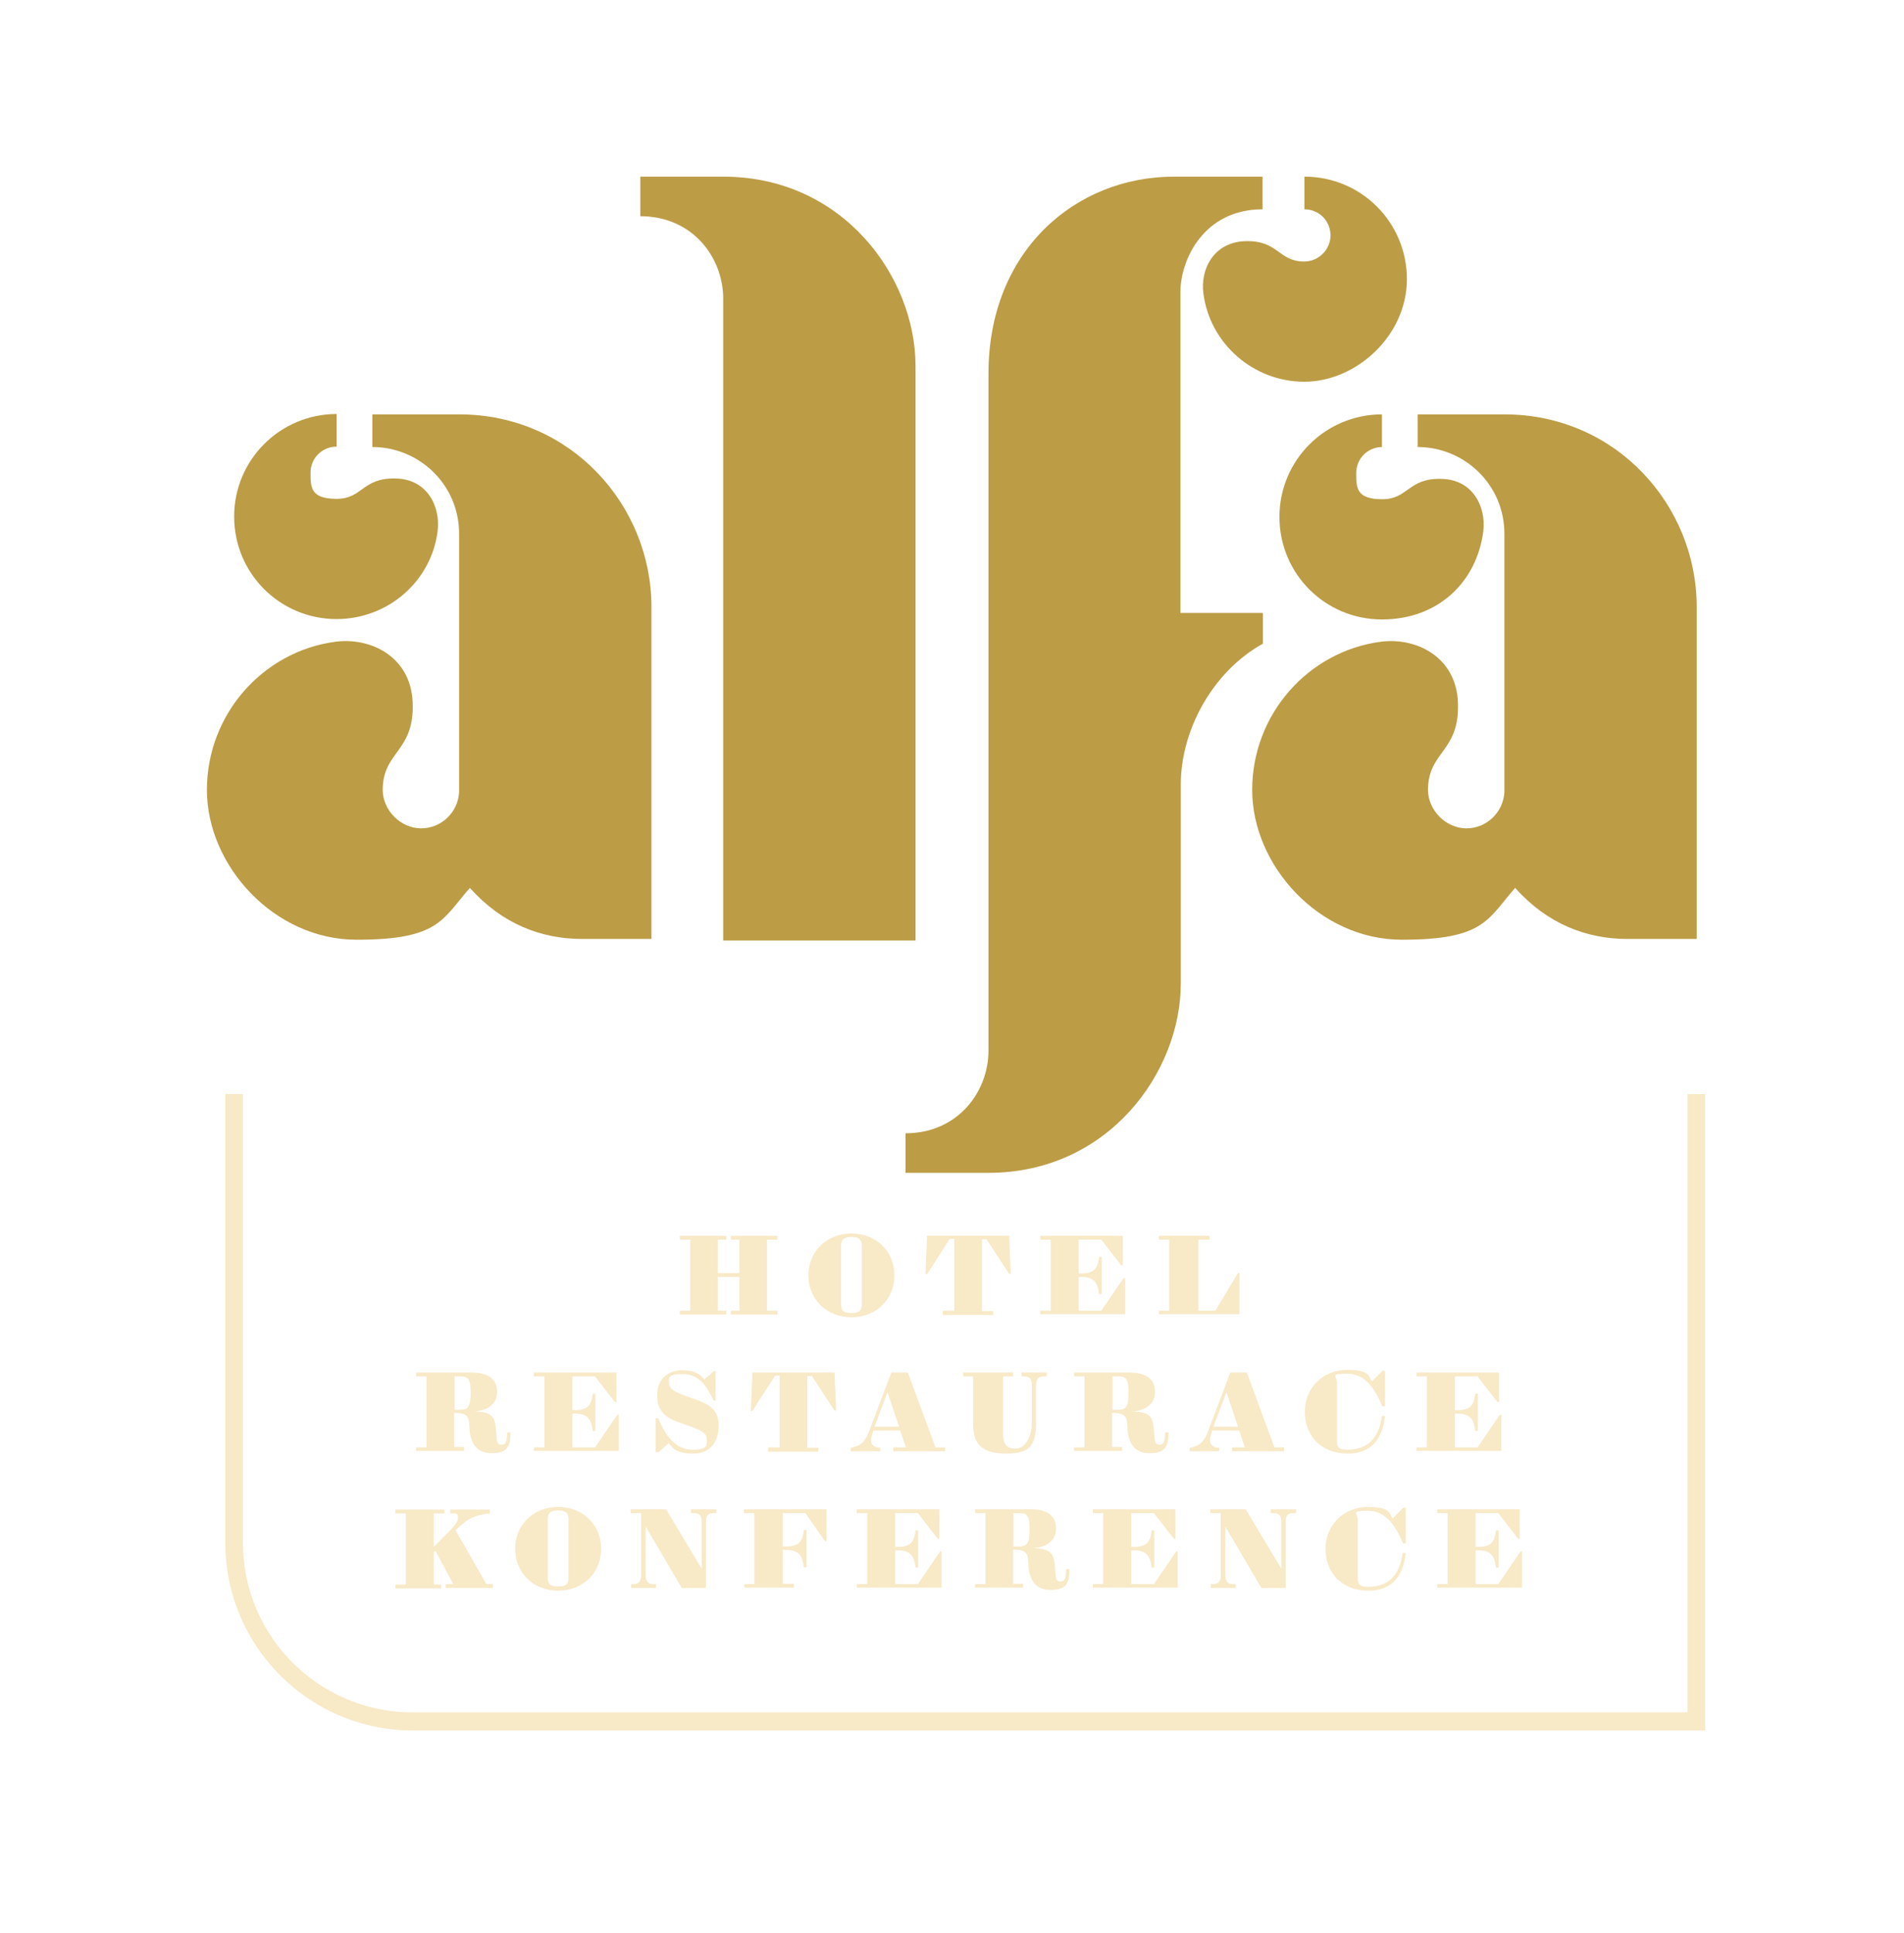
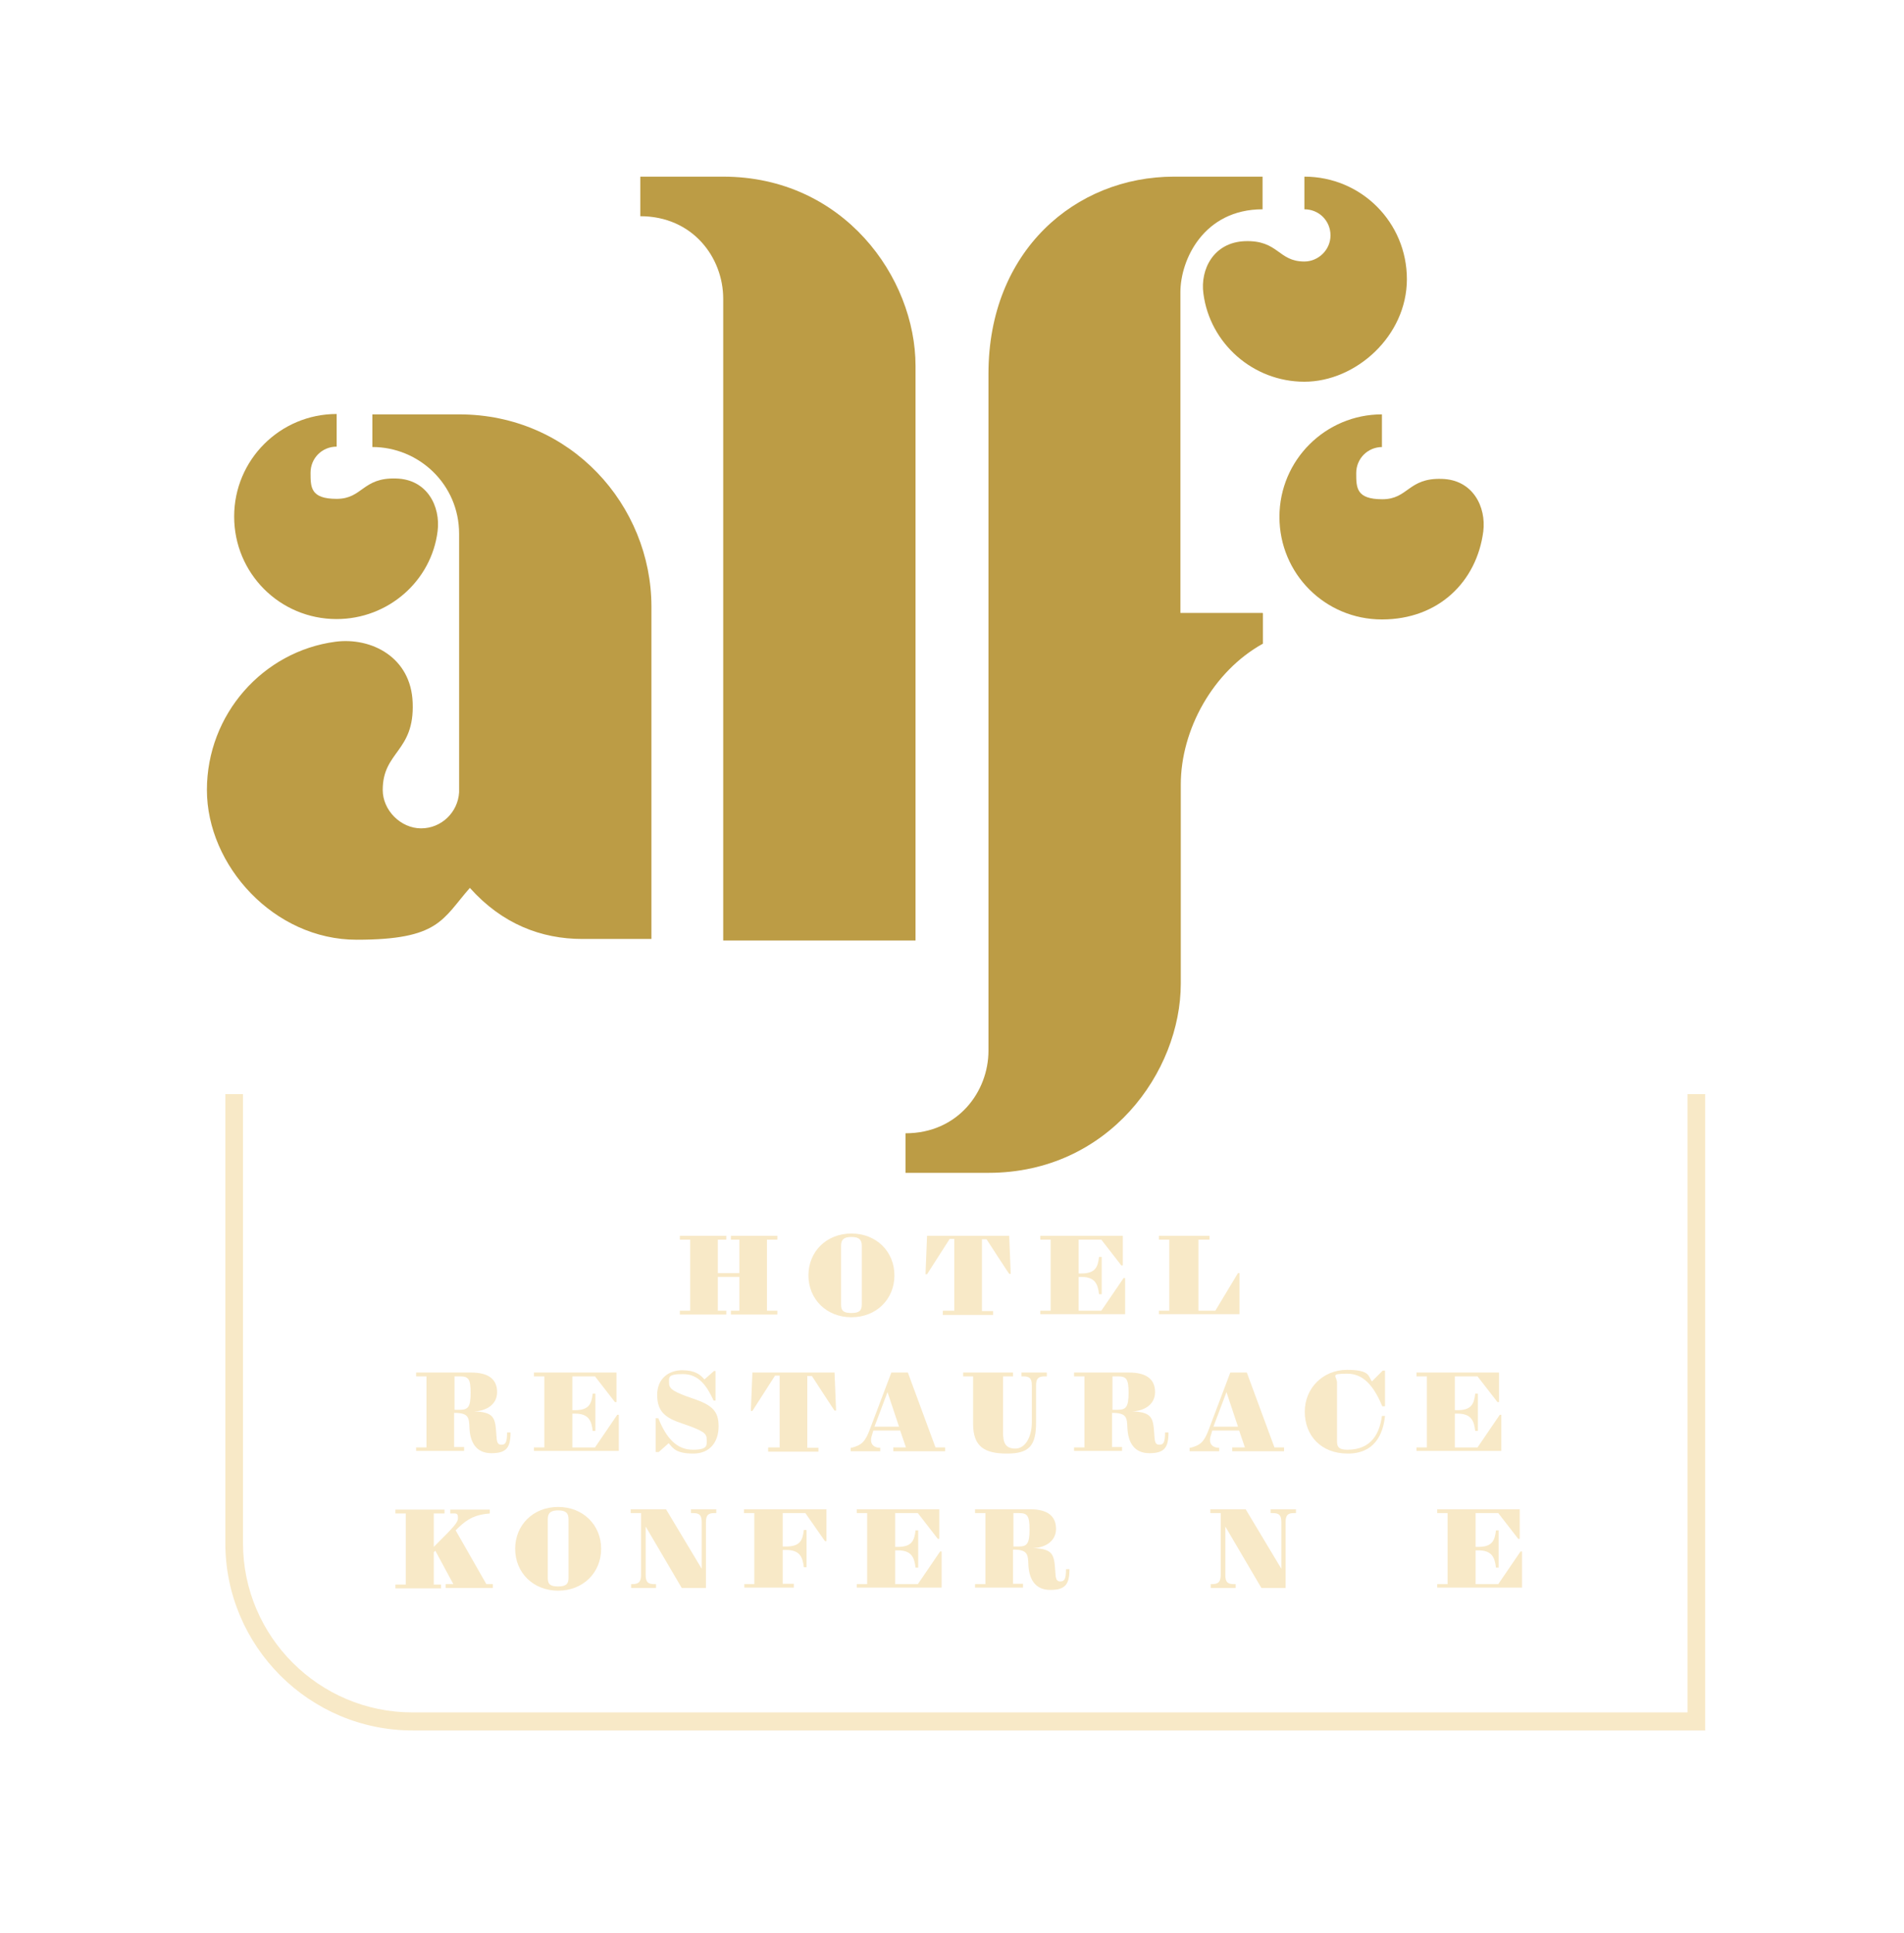
<svg xmlns="http://www.w3.org/2000/svg" id="Vrstva_1" viewBox="0 0 496 503.3">
  <defs>
    <style>      .st0 {        fill: #214537;      }      .st1 {        fill: #bc9c45;        fill-rule: evenodd;      }      .st2 {        fill: #f8e9c7;      }    </style>
  </defs>
  <g>
    <g>
-       <path class="st0" d="M-628.9,341.3h2.7v-18.5h-2.7v-1h12.1v1h-2.2v8.7h5.6v-8.7h-2.2v-1h12.1v1h-2.7v18.5h2.7v1h-12.1v-1h2.2v-8.8h-5.6v8.8h2.2v1h-12.1v-1Z" />
      <path class="st0" d="M-584.2,321.2c6.5,0,11.2,4.7,11.2,10.9s-4.7,10.9-11.2,10.9-11.2-4.7-11.2-10.9,4.7-10.9,11.2-10.9ZM-586.9,339.7c0,1.6.6,2.2,2.7,2.2s2.7-.7,2.7-2.2c0-1.7,0-5.6,0-7.7s0-5.9,0-7.6c0-1.6-.7-2.3-2.7-2.3s-2.7.7-2.7,2.3c0,1.8,0,5.6,0,7.6s0,5.9,0,7.7Z" />
      <path class="st0" d="M-560.3,341.3h2.9v-18.7h-1.2l-5.9,9.2h-.4c0-.1.4-10,.4-10h21.4l.4,9.9h-.4c0,.1-5.9-9-5.9-9h-1.2v18.7h2.9v1h-13.1v-1Z" />
      <path class="st0" d="M-535,341.3h2.7v-18.5h-2.7v-1h21.5v7.7h-.4l-5.2-6.7h-5.9v8.8h.7c3.6,0,4.3-1.6,4.6-4.3h.7v9.7h-.7c-.3-2.6-1-4.5-4.6-4.5h-.7v8.8h5.9l5.8-8.5h.4v9.4h-22.1v-1Z" />
      <path class="st0" d="M-504.1,341.3h2.7v-18.5h-2.7v-1h13.2v1h-2.9v18.5h4.4l5.9-9.8h.4v10.7h-21v-1Z" />
      <path class="st0" d="M-697.6,376.9h2.7v-18.5h-2.7v-1h14.3c4.5,0,6.8,1.7,6.8,5.1s-3.1,5-6.1,5h0c5.4.2,5.6,1.7,5.9,6,.1,1.8.2,2.7,1.3,2.7s1.5-.6,1.5-3.2h.9c0,4.1-1.2,5.4-5,5.4s-5.5-2.6-5.7-6.5c-.1-2.8-.2-4-4-4v8.9h2.6v1h-12.5v-1ZM-686.2,367.1c2.1,0,2.8-.7,2.8-4.4s-.6-4.3-2.8-4.3h-1.4v8.7h1.4Z" />
      <path class="st0" d="M-666.9,376.9h2.7v-18.5h-2.7v-1h21.5v7.7h-.4l-5.2-6.7h-5.9v8.8h.7c3.6,0,4.3-1.6,4.6-4.3h.7v9.7h-.7c-.3-2.6-1-4.5-4.6-4.5h-.7v8.8h5.9l5.8-8.5h.4v9.4h-22.1v-1Z" />
      <path class="st0" d="M-635.1,369.3h.6c2.2,5.5,5,8.2,9,8.2s3.6-1.2,3.6-2.7-.7-2.2-6.3-4.1c-4.6-1.5-6.6-3.2-6.6-7.5s3.1-6.4,6.5-6.4,4.8,1.2,5.8,2.4l2.5-2.2h.4v7.7h-.5c-1.8-3.9-3.9-6.9-8-6.9s-3.6.9-3.6,2.4,1.3,2.3,6.3,4c5,1.7,6.6,3.3,6.6,7.2s-2.1,7.1-6.6,7.1-5.3-1.4-6.4-2.7l-2.6,2.3h-.8v-8.9Z" />
      <path class="st0" d="M-605.8,376.9h2.9v-18.7h-1.2l-5.9,9.2h-.4c0-.1.4-10,.4-10h21.4l.4,9.9h-.4c0,.1-5.9-9-5.9-9h-1.2v18.7h2.9v1h-13.1v-1Z" />
      <path class="st0" d="M-584.2,377c2.7-.7,3.6-1.6,4.8-4.8l5.6-14.8h4.3l7.2,19.5h2.5v1h-13.5v-1h3.3l-1.5-4.4h-7c-.5,1.6-.6,2-.6,2.5,0,1.3,1,2,2.4,2v.9h-7.7v-.9ZM-578.1,371.5h6.3l-3-9-3.4,9Z" />
      <path class="st0" d="M-552.4,358.4h-2.7v-1h13v1h-2.6v14.6c0,2.5.5,4.2,3.2,4.2s4.3-3.2,4.3-6.9v-9.5c0-1.9-.6-2.4-2.2-2.4h-.5v-1h6.6v1h-.5c-1.7,0-2.3.5-2.3,2.4v9.6c0,6.1-1.8,8.1-7.6,8.1s-8.8-1.8-8.8-7.7,0-11.2,0-12.4Z" />
      <path class="st0" d="M-526.2,376.9h2.7v-18.5h-2.7v-1h14.3c4.5,0,6.8,1.7,6.8,5.1s-3.1,5-6.1,5h0c5.4.2,5.6,1.7,5.9,6,.1,1.8.2,2.7,1.3,2.7s1.5-.6,1.5-3.2h.9c0,4.1-1.2,5.4-5,5.4s-5.5-2.6-5.7-6.5c-.1-2.8-.2-4-4-4v8.9h2.6v1h-12.5v-1ZM-514.8,367.1c2.1,0,2.8-.7,2.8-4.4s-.6-4.3-2.8-4.3h-1.4v8.7h1.4Z" />
      <path class="st0" d="M-495.9,377c2.7-.7,3.6-1.6,4.8-4.8l5.6-14.8h4.3l7.2,19.5h2.5v1h-13.5v-1h3.3l-1.5-4.4h-7c-.5,1.6-.6,2-.6,2.5,0,1.3,1,2,2.4,2v.9h-7.7v-.9ZM-489.8,371.5h6.3l-3-9-3.4,9Z" />
      <path class="st0" d="M-455,377.5c6.4,0,8.4-4.4,9-8.8h.8c-.5,4.8-2.7,9.8-9.7,9.8s-11.2-4.7-11.2-10.9,4.8-10.9,11-10.9,5.5,1.8,6.5,3l2.8-2.8h.6v9.3h-.7c-1.7-4-4.2-8.5-9.1-8.5s-2.6.6-2.7,2.5c0,1.5,0,5.4,0,7.4s0,5.9,0,7.7c0,1.6.6,2.2,2.7,2.2Z" />
-       <path class="st0" d="M-437,376.9h2.7v-18.5h-2.7v-1h21.5v7.7h-.4l-5.2-6.7h-5.9v8.8h.7c3.6,0,4.3-1.6,4.6-4.3h.7v9.7h-.7c-.3-2.6-1-4.5-4.6-4.5h-.7v8.8h5.9l5.8-8.5h.4v9.4h-22.1v-1Z" />
      <path class="st0" d="M-689.9,412.5h2l-4.7-8.7-.4.4v8.4h1.9v1h-11.9v-1h2.7v-18.5h-2.7v-1h12.8v1h-2.8v8.7c5.5-5.5,6.3-6.3,6.3-7.6s-.5-1.1-2-1.1v-1h10.3v1c-3.7.3-5.7,1.3-8.2,3.7l-.7.7,8,14h1.7v1h-12.3v-1Z" />
      <path class="st0" d="M-660.6,392.4c6.5,0,11.2,4.7,11.2,10.9s-4.7,10.9-11.2,10.9-11.2-4.7-11.2-10.9,4.7-10.9,11.2-10.9ZM-663.3,410.9c0,1.6.6,2.2,2.7,2.2s2.7-.7,2.7-2.2c0-1.7,0-5.6,0-7.7s0-5.9,0-7.6c0-1.6-.7-2.3-2.7-2.3s-2.7.7-2.7,2.3c0,1.8,0,5.6,0,7.6s0,5.9,0,7.7Z" />
      <path class="st0" d="M-641.7,412.5h.4c1.6,0,2.3-.5,2.3-2.4v-16.1h-2.7v-1h9.2l9.3,15.5v-12.1c0-1.9-.6-2.4-2.3-2.4h-.5v-1h6.6v1h-.5c-1.6,0-2.2.5-2.2,2.4v17.1h-6.3l-9.4-16v12.6c0,1.9.6,2.4,2.3,2.4h.4v1h-6.5v-1Z" />
      <path class="st0" d="M-612.2,412.5h2.7v-18.5h-2.7v-1h21.5v8.3h-.4l-5.1-7.3h-5.9v8.7h.9c3.6,0,4.3-1.6,4.6-4.3h.7v9.7h-.7c-.3-2.6-1-4.5-4.6-4.5h-.9v8.8h2.9v1h-12.9v-1Z" />
      <path class="st0" d="M-582.8,412.5h2.7v-18.5h-2.7v-1h21.5v7.7h-.4l-5.2-6.7h-5.9v8.8h.7c3.6,0,4.3-1.6,4.6-4.3h.7v9.7h-.7c-.3-2.6-1-4.5-4.6-4.5h-.7v8.8h5.9l5.8-8.5h.4v9.4h-22.1v-1Z" />
      <path class="st0" d="M-552,412.5h2.7v-18.5h-2.7v-1h14.3c4.5,0,6.8,1.7,6.8,5.1s-3.1,5-6.1,5h0c5.4.2,5.6,1.7,5.9,6,.1,1.8.2,2.7,1.3,2.7s1.5-.6,1.5-3.2h.9c0,4.1-1.2,5.4-5,5.4s-5.5-2.6-5.7-6.5c-.1-2.8-.2-4-4-4v8.9h2.6v1h-12.5v-1ZM-540.6,402.7c2.1,0,2.8-.7,2.8-4.4s-.6-4.3-2.8-4.3h-1.4v8.7h1.4Z" />
      <path class="st0" d="M-521.3,412.5h2.7v-18.5h-2.7v-1h21.5v7.7h-.4l-5.2-6.7h-5.9v8.8h.7c3.6,0,4.3-1.6,4.6-4.3h.7v9.7h-.7c-.3-2.6-1-4.5-4.6-4.5h-.7v8.8h5.9l5.8-8.5h.4v9.4h-22.1v-1Z" />
      <path class="st0" d="M-490.7,412.5h.4c1.6,0,2.3-.5,2.3-2.4v-16.1h-2.7v-1h9.2l9.3,15.5v-12.1c0-1.9-.6-2.4-2.3-2.4h-.5v-1h6.6v1h-.5c-1.6,0-2.2.5-2.2,2.4v17.1h-6.3l-9.4-16v12.6c0,1.9.6,2.4,2.3,2.4h.4v1h-6.5v-1Z" />
      <path class="st0" d="M-449.6,413.2c6.4,0,8.4-4.4,9-8.8h.8c-.5,4.8-2.7,9.8-9.7,9.8s-11.2-4.7-11.2-10.9,4.8-10.9,11-10.9,5.5,1.8,6.5,3l2.8-2.8h.6v9.3h-.7c-1.7-4-4.2-8.5-9.1-8.5s-2.6.6-2.7,2.5c0,1.5,0,5.4,0,7.4s0,5.9,0,7.7c0,1.6.6,2.2,2.7,2.2Z" />
      <path class="st0" d="M-431.6,412.5h2.7v-18.5h-2.7v-1h21.5v7.7h-.4l-5.2-6.7h-5.9v8.8h.7c3.6,0,4.3-1.6,4.6-4.3h.7v9.7h-.7c-.3-2.6-1-4.5-4.6-4.5h-.7v8.8h5.9l5.8-8.5h.4v9.4h-22.1v-1Z" />
    </g>
    <g>
      <path class="st1" d="M-477.1,159.6h-21.4v-83.5c0-8.5,6.1-21.6,21.4-21.6v-8.5h-23.1c-25.6,0-48.3,19.3-48.3,51.3v176.3c0,10.7-8,21.5-21.6,21.5v10.3h21.6c31.3,0,50.1-26.3,50.1-49.3v-51.8c0-14.3,8.4-29.5,21.4-36.7v-7.9Z" />
      <path class="st1" d="M-686.4,107.9h-22.6v8.5c12.1,0,22.6,9.7,22.6,22.6v67.3c-.3,5.2-4.6,9.4-9.9,9.4s-10-4.7-10-10c0-10.1,8.3-9.9,7.8-22.7-.4-11.9-10.8-17.1-20.1-15.9-18.9,2.5-33.5,18.9-33.5,38.6s17.5,39,39,39,22.3-5.3,29.5-13.5c8.4,9.4,18.6,13.3,29.3,13.3h18v-86.5c0-26.4-21-50.1-50.1-50.1Z" />
      <path class="st1" d="M-718.3,161.2c13.4,0,24.7-9.9,26.3-22.9.8-6.4-2.7-13.5-10.8-13.7-8.8-.3-8.7,5.3-15.5,5.3s-6.8-3-6.8-6.8,3-6.8,6.8-6.8v-8.5c-14.7,0-26.7,11.9-26.7,26.7s11.9,26.7,26.7,26.7Z" />
      <path class="st1" d="M-414.1,107.9h-22.6v8.5c12.1,0,22.6,9.7,22.6,22.6v67.3c-.3,5.2-4.6,9.4-9.9,9.4s-10-4.7-10-10c0-10.1,8.3-9.9,7.8-22.7-.4-11.9-10.8-17.1-20.1-15.9-18.9,2.5-33.5,18.9-33.5,38.6s17.5,39,39,39,22.3-5.3,29.5-13.5c8.4,9.4,18.6,13.3,29.3,13.3h18v-86.5c0-26.4-21-50.1-50.1-50.1Z" />
      <path class="st1" d="M-446,116.4v-8.5c-14.7,0-26.7,11.9-26.7,26.7s11.9,26.7,26.7,26.7,24.7-9.9,26.4-22.9c.8-6.4-2.7-13.5-10.8-13.7-8.8-.3-8.7,5.3-15.5,5.3s-6.8-3-6.8-6.8,3-6.8,6.8-6.8Z" />
      <path class="st1" d="M-567.5,244.8V95.3c0-23.1-18.8-49.3-50.1-49.3h-21.6v10.3c13.6,0,21.6,10.7,21.6,21.5v167.1h50.1Z" />
      <path class="st1" d="M-466.2,68.1c-6.9,0-6.7-5.6-15.5-5.3-8.1.3-11.7,7.3-10.8,13.7,1.7,12.9,12.9,22.9,26.3,22.9s26.7-11.9,26.7-26.7-11.9-26.7-26.7-26.7v8.5c3.8,0,6.8,3,6.8,6.8s-3.2,6.8-6.8,6.8Z" />
    </g>
    <path class="st0" d="M-361.7,450.6h-336.8c-26.9,0-48.8-21.9-48.8-48.8v-116.9h4.6v116.9c0,24.3,19.8,44.1,44.1,44.1h332.2v-161h4.6v165.6Z" />
  </g>
  <g>
    <path class="st2" d="M177.1,341.3h2.7v-18.5h-2.7v-1h12.1v1h-2.2v8.7h5.6v-8.7h-2.2v-1h12.1v1h-2.7v18.5h2.7v1h-12.1v-1h2.2v-8.8h-5.6v8.8h2.2v1h-12.1v-1Z" />
    <path class="st2" d="M221.8,321.2c6.5,0,11.2,4.7,11.2,10.9s-4.7,10.9-11.2,10.9-11.2-4.7-11.2-10.9,4.7-10.9,11.2-10.9ZM219.1,339.7c0,1.6.6,2.2,2.7,2.2s2.7-.7,2.7-2.2c0-1.7,0-5.6,0-7.7s0-5.9,0-7.6c0-1.6-.7-2.3-2.7-2.3s-2.7.7-2.7,2.3c0,1.8,0,5.6,0,7.6s0,5.9,0,7.7Z" />
    <path class="st2" d="M245.7,341.3h2.9v-18.7h-1.2l-5.9,9.2h-.4c0-.1.4-10,.4-10h21.4l.4,9.9h-.4c0,.1-5.9-9-5.9-9h-1.2v18.7h2.9v1h-13.1v-1Z" />
    <path class="st2" d="M271,341.3h2.7v-18.5h-2.7v-1h21.5v7.7h-.4l-5.2-6.7h-5.9v8.8h.7c3.6,0,4.3-1.6,4.6-4.3h.7v9.7h-.7c-.3-2.6-1-4.5-4.6-4.5h-.7v8.8h5.9l5.8-8.5h.4v9.4h-22.1v-1Z" />
    <path class="st2" d="M301.9,341.3h2.7v-18.5h-2.7v-1h13.2v1h-2.9v18.5h4.4l5.9-9.8h.4v10.7h-21v-1Z" />
    <path class="st2" d="M108.4,376.9h2.7v-18.5h-2.7v-1h14.3c4.5,0,6.8,1.7,6.8,5.1s-3.1,5-6.1,5h0c5.4.2,5.6,1.7,5.9,6,.1,1.8.2,2.7,1.3,2.7s1.5-.6,1.5-3.2h.9c0,4.1-1.2,5.4-5,5.4s-5.5-2.6-5.7-6.5c-.1-2.8-.2-4-4-4v8.9h2.6v1h-12.5v-1ZM119.8,367.1c2.1,0,2.8-.7,2.8-4.4s-.6-4.3-2.8-4.3h-1.4v8.7h1.4Z" />
    <path class="st2" d="M139.1,376.9h2.7v-18.5h-2.7v-1h21.5v7.7h-.4l-5.2-6.7h-5.9v8.8h.7c3.6,0,4.3-1.6,4.6-4.3h.7v9.7h-.7c-.3-2.6-1-4.5-4.6-4.5h-.7v8.8h5.9l5.8-8.5h.4v9.4h-22.1v-1Z" />
    <path class="st2" d="M170.9,369.3h.6c2.2,5.5,5,8.2,9,8.2s3.6-1.2,3.6-2.7-.7-2.2-6.3-4.1c-4.6-1.5-6.6-3.2-6.6-7.5s3.1-6.4,6.5-6.4,4.8,1.2,5.8,2.4l2.5-2.2h.4v7.7h-.5c-1.8-3.9-3.9-6.9-8-6.9s-3.6.9-3.6,2.4,1.3,2.3,6.3,4c5,1.7,6.6,3.3,6.6,7.2s-2.1,7.1-6.6,7.1-5.3-1.4-6.4-2.7l-2.6,2.3h-.8v-8.9Z" />
    <path class="st2" d="M200.2,376.9h2.9v-18.7h-1.2l-5.9,9.2h-.4c0-.1.4-10,.4-10h21.4l.4,9.9h-.4c0,.1-5.9-9-5.9-9h-1.2v18.7h2.9v1h-13.1v-1Z" />
    <path class="st2" d="M221.8,377c2.7-.7,3.6-1.6,4.8-4.8l5.6-14.8h4.3l7.2,19.5h2.5v1h-13.5v-1h3.3l-1.5-4.4h-7c-.5,1.6-.6,2-.6,2.5,0,1.3,1,2,2.4,2v.9h-7.7v-.9ZM227.9,371.5h6.3l-3-9-3.4,9Z" />
    <path class="st2" d="M253.6,358.4h-2.7v-1h13v1h-2.6v14.6c0,2.5.5,4.2,3.2,4.2s4.3-3.2,4.3-6.9v-9.5c0-1.9-.6-2.4-2.2-2.4h-.5v-1h6.6v1h-.5c-1.7,0-2.3.5-2.3,2.4v9.6c0,6.1-1.8,8.1-7.6,8.1s-8.8-1.8-8.8-7.7,0-11.2,0-12.4Z" />
    <path class="st2" d="M279.8,376.9h2.7v-18.5h-2.7v-1h14.3c4.5,0,6.8,1.7,6.8,5.1s-3.1,5-6.1,5h0c5.4.2,5.6,1.7,5.9,6,.1,1.8.2,2.7,1.3,2.7s1.5-.6,1.5-3.2h.9c0,4.1-1.2,5.4-5,5.4s-5.5-2.6-5.7-6.5c-.1-2.8-.2-4-4-4v8.9h2.6v1h-12.5v-1ZM291.2,367.1c2.1,0,2.8-.7,2.8-4.4s-.6-4.3-2.8-4.3h-1.4v8.7h1.4Z" />
    <path class="st2" d="M310.1,377c2.7-.7,3.6-1.6,4.8-4.8l5.6-14.8h4.3l7.2,19.5h2.5v1h-13.5v-1h3.3l-1.5-4.4h-7c-.5,1.6-.6,2-.6,2.5,0,1.3,1,2,2.4,2v.9h-7.7v-.9ZM316.2,371.5h6.3l-3-9-3.4,9Z" />
    <path class="st2" d="M351,377.5c6.4,0,8.4-4.4,9-8.8h.8c-.5,4.8-2.7,9.8-9.7,9.8s-11.2-4.7-11.2-10.9,4.8-10.9,11-10.9,5.5,1.8,6.5,3l2.8-2.8h.6v9.3h-.7c-1.7-4-4.2-8.5-9.1-8.5s-2.6.6-2.7,2.5c0,1.5,0,5.4,0,7.4s0,5.9,0,7.7c0,1.6.6,2.2,2.7,2.2Z" />
    <path class="st2" d="M369,376.9h2.7v-18.5h-2.7v-1h21.5v7.7h-.4l-5.2-6.7h-5.9v8.8h.7c3.6,0,4.3-1.6,4.6-4.3h.7v9.7h-.7c-.3-2.6-1-4.5-4.6-4.5h-.7v8.8h5.9l5.8-8.5h.4v9.4h-22.1v-1Z" />
    <path class="st2" d="M116.1,412.5h2l-4.7-8.7-.4.4v8.4h1.9v1h-11.9v-1h2.7v-18.5h-2.7v-1h12.8v1h-2.8v8.7c5.5-5.5,6.3-6.3,6.3-7.6s-.5-1.1-2-1.1v-1h10.3v1c-3.7.3-5.7,1.3-8.2,3.7l-.7.7,8,14h1.7v1h-12.3v-1Z" />
    <path class="st2" d="M145.4,392.4c6.5,0,11.2,4.7,11.2,10.9s-4.7,10.9-11.2,10.9-11.2-4.7-11.2-10.9,4.7-10.9,11.2-10.9ZM142.7,410.9c0,1.6.6,2.2,2.7,2.2s2.7-.7,2.7-2.2c0-1.7,0-5.6,0-7.7s0-5.9,0-7.6c0-1.6-.7-2.3-2.7-2.3s-2.7.7-2.7,2.3c0,1.8,0,5.6,0,7.6s0,5.9,0,7.7Z" />
    <path class="st2" d="M164.3,412.5h.4c1.6,0,2.3-.5,2.3-2.4v-16.1h-2.7v-1h9.2l9.3,15.5v-12.1c0-1.9-.6-2.4-2.3-2.4h-.5v-1h6.6v1h-.5c-1.6,0-2.2.5-2.2,2.4v17.1h-6.3l-9.4-16v12.6c0,1.9.6,2.4,2.3,2.4h.4v1h-6.5v-1Z" />
    <path class="st2" d="M193.8,412.5h2.7v-18.5h-2.7v-1h21.5v8.3h-.4l-5.1-7.3h-5.9v8.7h.9c3.6,0,4.3-1.6,4.6-4.3h.7v9.7h-.7c-.3-2.6-1-4.5-4.6-4.5h-.9v8.8h2.9v1h-12.9v-1Z" />
    <path class="st2" d="M223.2,412.5h2.7v-18.5h-2.7v-1h21.5v7.7h-.4l-5.2-6.7h-5.9v8.8h.7c3.6,0,4.3-1.6,4.6-4.3h.7v9.7h-.7c-.3-2.6-1-4.5-4.6-4.5h-.7v8.8h5.9l5.8-8.5h.4v9.4h-22.1v-1Z" />
    <path class="st2" d="M254,412.5h2.7v-18.5h-2.7v-1h14.3c4.5,0,6.8,1.7,6.8,5.1s-3.1,5-6.1,5h0c5.4.2,5.6,1.7,5.9,6,.1,1.8.2,2.7,1.3,2.7s1.5-.6,1.5-3.2h.9c0,4.1-1.2,5.4-5,5.4s-5.5-2.6-5.7-6.5c-.1-2.8-.2-4-4-4v8.9h2.6v1h-12.5v-1ZM265.4,402.7c2.1,0,2.8-.7,2.8-4.4s-.6-4.3-2.8-4.3h-1.4v8.7h1.4Z" />
-     <path class="st2" d="M284.7,412.5h2.7v-18.5h-2.7v-1h21.5v7.7h-.4l-5.2-6.7h-5.9v8.8h.7c3.6,0,4.3-1.6,4.6-4.3h.7v9.7h-.7c-.3-2.6-1-4.5-4.6-4.5h-.7v8.8h5.9l5.8-8.5h.4v9.4h-22.1v-1Z" />
    <path class="st2" d="M315.3,412.5h.4c1.6,0,2.3-.5,2.3-2.4v-16.1h-2.7v-1h9.2l9.3,15.5v-12.1c0-1.9-.6-2.4-2.3-2.4h-.5v-1h6.6v1h-.5c-1.6,0-2.2.5-2.2,2.4v17.1h-6.3l-9.4-16v12.6c0,1.9.6,2.4,2.3,2.4h.4v1h-6.5v-1Z" />
-     <path class="st2" d="M356.4,413.2c6.4,0,8.4-4.4,9-8.8h.8c-.5,4.8-2.7,9.8-9.7,9.8s-11.2-4.7-11.2-10.9,4.8-10.9,11-10.9,5.5,1.8,6.5,3l2.8-2.8h.6v9.3h-.7c-1.7-4-4.2-8.5-9.1-8.5s-2.6.6-2.7,2.5c0,1.5,0,5.4,0,7.4s0,5.9,0,7.7c0,1.6.6,2.2,2.7,2.2Z" />
    <path class="st2" d="M374.4,412.5h2.7v-18.5h-2.7v-1h21.5v7.7h-.4l-5.2-6.7h-5.9v8.8h.7c3.6,0,4.3-1.6,4.6-4.3h.7v9.7h-.7c-.3-2.6-1-4.5-4.6-4.5h-.7v8.8h5.9l5.8-8.5h.4v9.4h-22.1v-1Z" />
  </g>
  <g>
    <path class="st1" d="M328.9,159.6h-21.4v-83.5c0-8.5,6.1-21.6,21.4-21.6v-8.5h-23.1c-25.6,0-48.3,19.3-48.3,51.3v176.3c0,10.7-8,21.5-21.6,21.5v10.3h21.6c31.3,0,50.1-26.3,50.1-49.3v-51.8c0-14.3,8.4-29.5,21.4-36.7v-7.9Z" />
    <path class="st1" d="M119.6,107.9h-22.6v8.5c12.1,0,22.6,9.7,22.6,22.6v67.3c-.3,5.2-4.6,9.4-9.9,9.4s-10-4.7-10-10c0-10.1,8.3-9.9,7.8-22.7-.4-11.9-10.8-17.1-20.1-15.9-18.9,2.5-33.5,18.9-33.5,38.6s17.5,39,39,39,22.3-5.3,29.5-13.5c8.4,9.4,18.6,13.3,29.3,13.3h18v-86.5c0-26.4-21-50.1-50.1-50.1Z" />
    <path class="st1" d="M87.7,161.2c13.4,0,24.7-9.9,26.3-22.9.8-6.4-2.7-13.5-10.8-13.7-8.8-.3-8.7,5.3-15.5,5.3s-6.8-3-6.8-6.8,3-6.8,6.8-6.8v-8.5c-14.7,0-26.7,11.9-26.7,26.7s11.9,26.7,26.7,26.7Z" />
-     <path class="st1" d="M391.9,107.9h-22.6v8.5c12.1,0,22.6,9.7,22.6,22.6v67.3c-.3,5.2-4.6,9.4-9.9,9.4s-10-4.7-10-10c0-10.1,8.3-9.9,7.8-22.7-.4-11.9-10.8-17.1-20.1-15.9-18.9,2.5-33.5,18.9-33.5,38.6s17.5,39,39,39,22.3-5.3,29.5-13.5c8.4,9.4,18.6,13.3,29.3,13.3h18v-86.5c0-26.4-21-50.1-50.1-50.1Z" />
    <path class="st1" d="M360,116.4v-8.5c-14.7,0-26.7,11.9-26.7,26.7s11.9,26.7,26.7,26.7,24.7-9.9,26.4-22.9c.8-6.4-2.7-13.5-10.8-13.7-8.8-.3-8.7,5.3-15.5,5.3s-6.8-3-6.8-6.8,3-6.8,6.8-6.8Z" />
    <path class="st1" d="M238.5,244.8V95.3c0-23.1-18.8-49.3-50.1-49.3h-21.6v10.3c13.6,0,21.6,10.7,21.6,21.5v167.1h50.1Z" />
    <path class="st1" d="M339.8,68.1c-6.9,0-6.7-5.6-15.5-5.3-8.1.3-11.7,7.3-10.8,13.7,1.7,12.9,12.9,22.9,26.3,22.9s26.7-11.9,26.7-26.7-11.9-26.7-26.7-26.7v8.5c3.8,0,6.8,3,6.8,6.8s-3.2,6.8-6.8,6.8Z" />
  </g>
  <path class="st2" d="M444.3,450.6H107.5c-26.9,0-48.8-21.9-48.8-48.8v-116.9h4.6v116.9c0,24.3,19.8,44.1,44.1,44.1h332.2v-161h4.6v165.6Z" />
</svg>